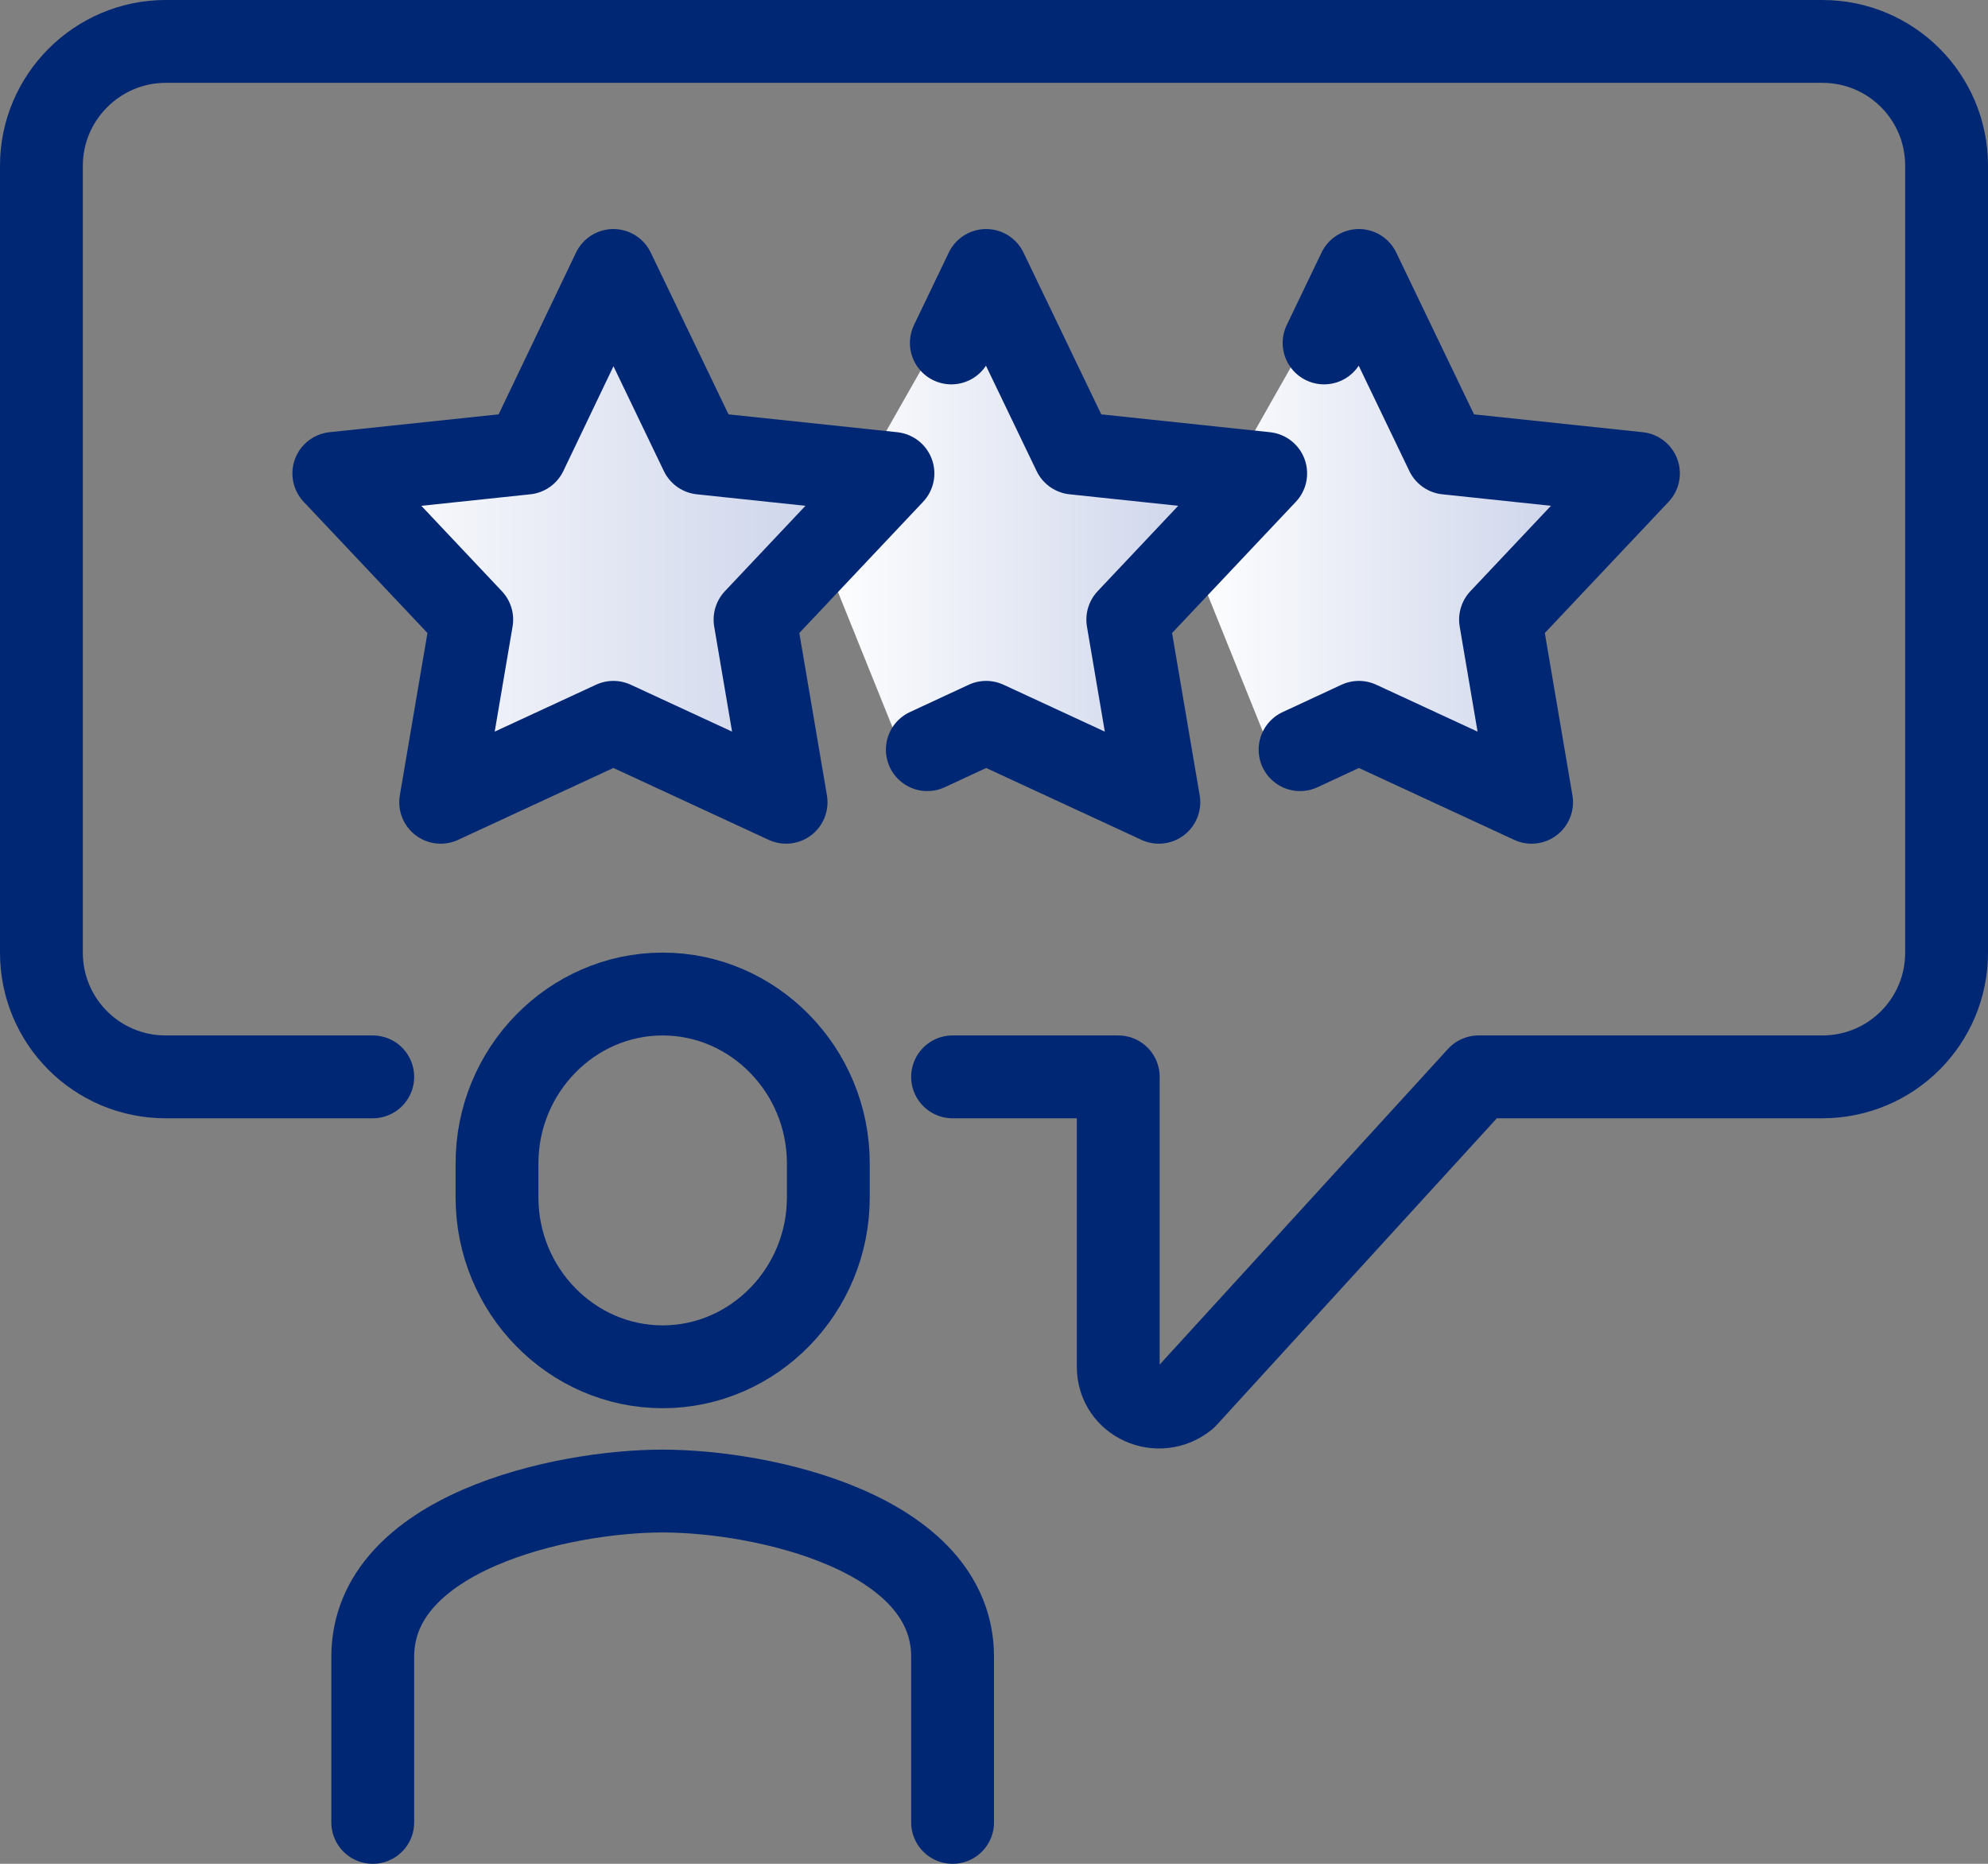
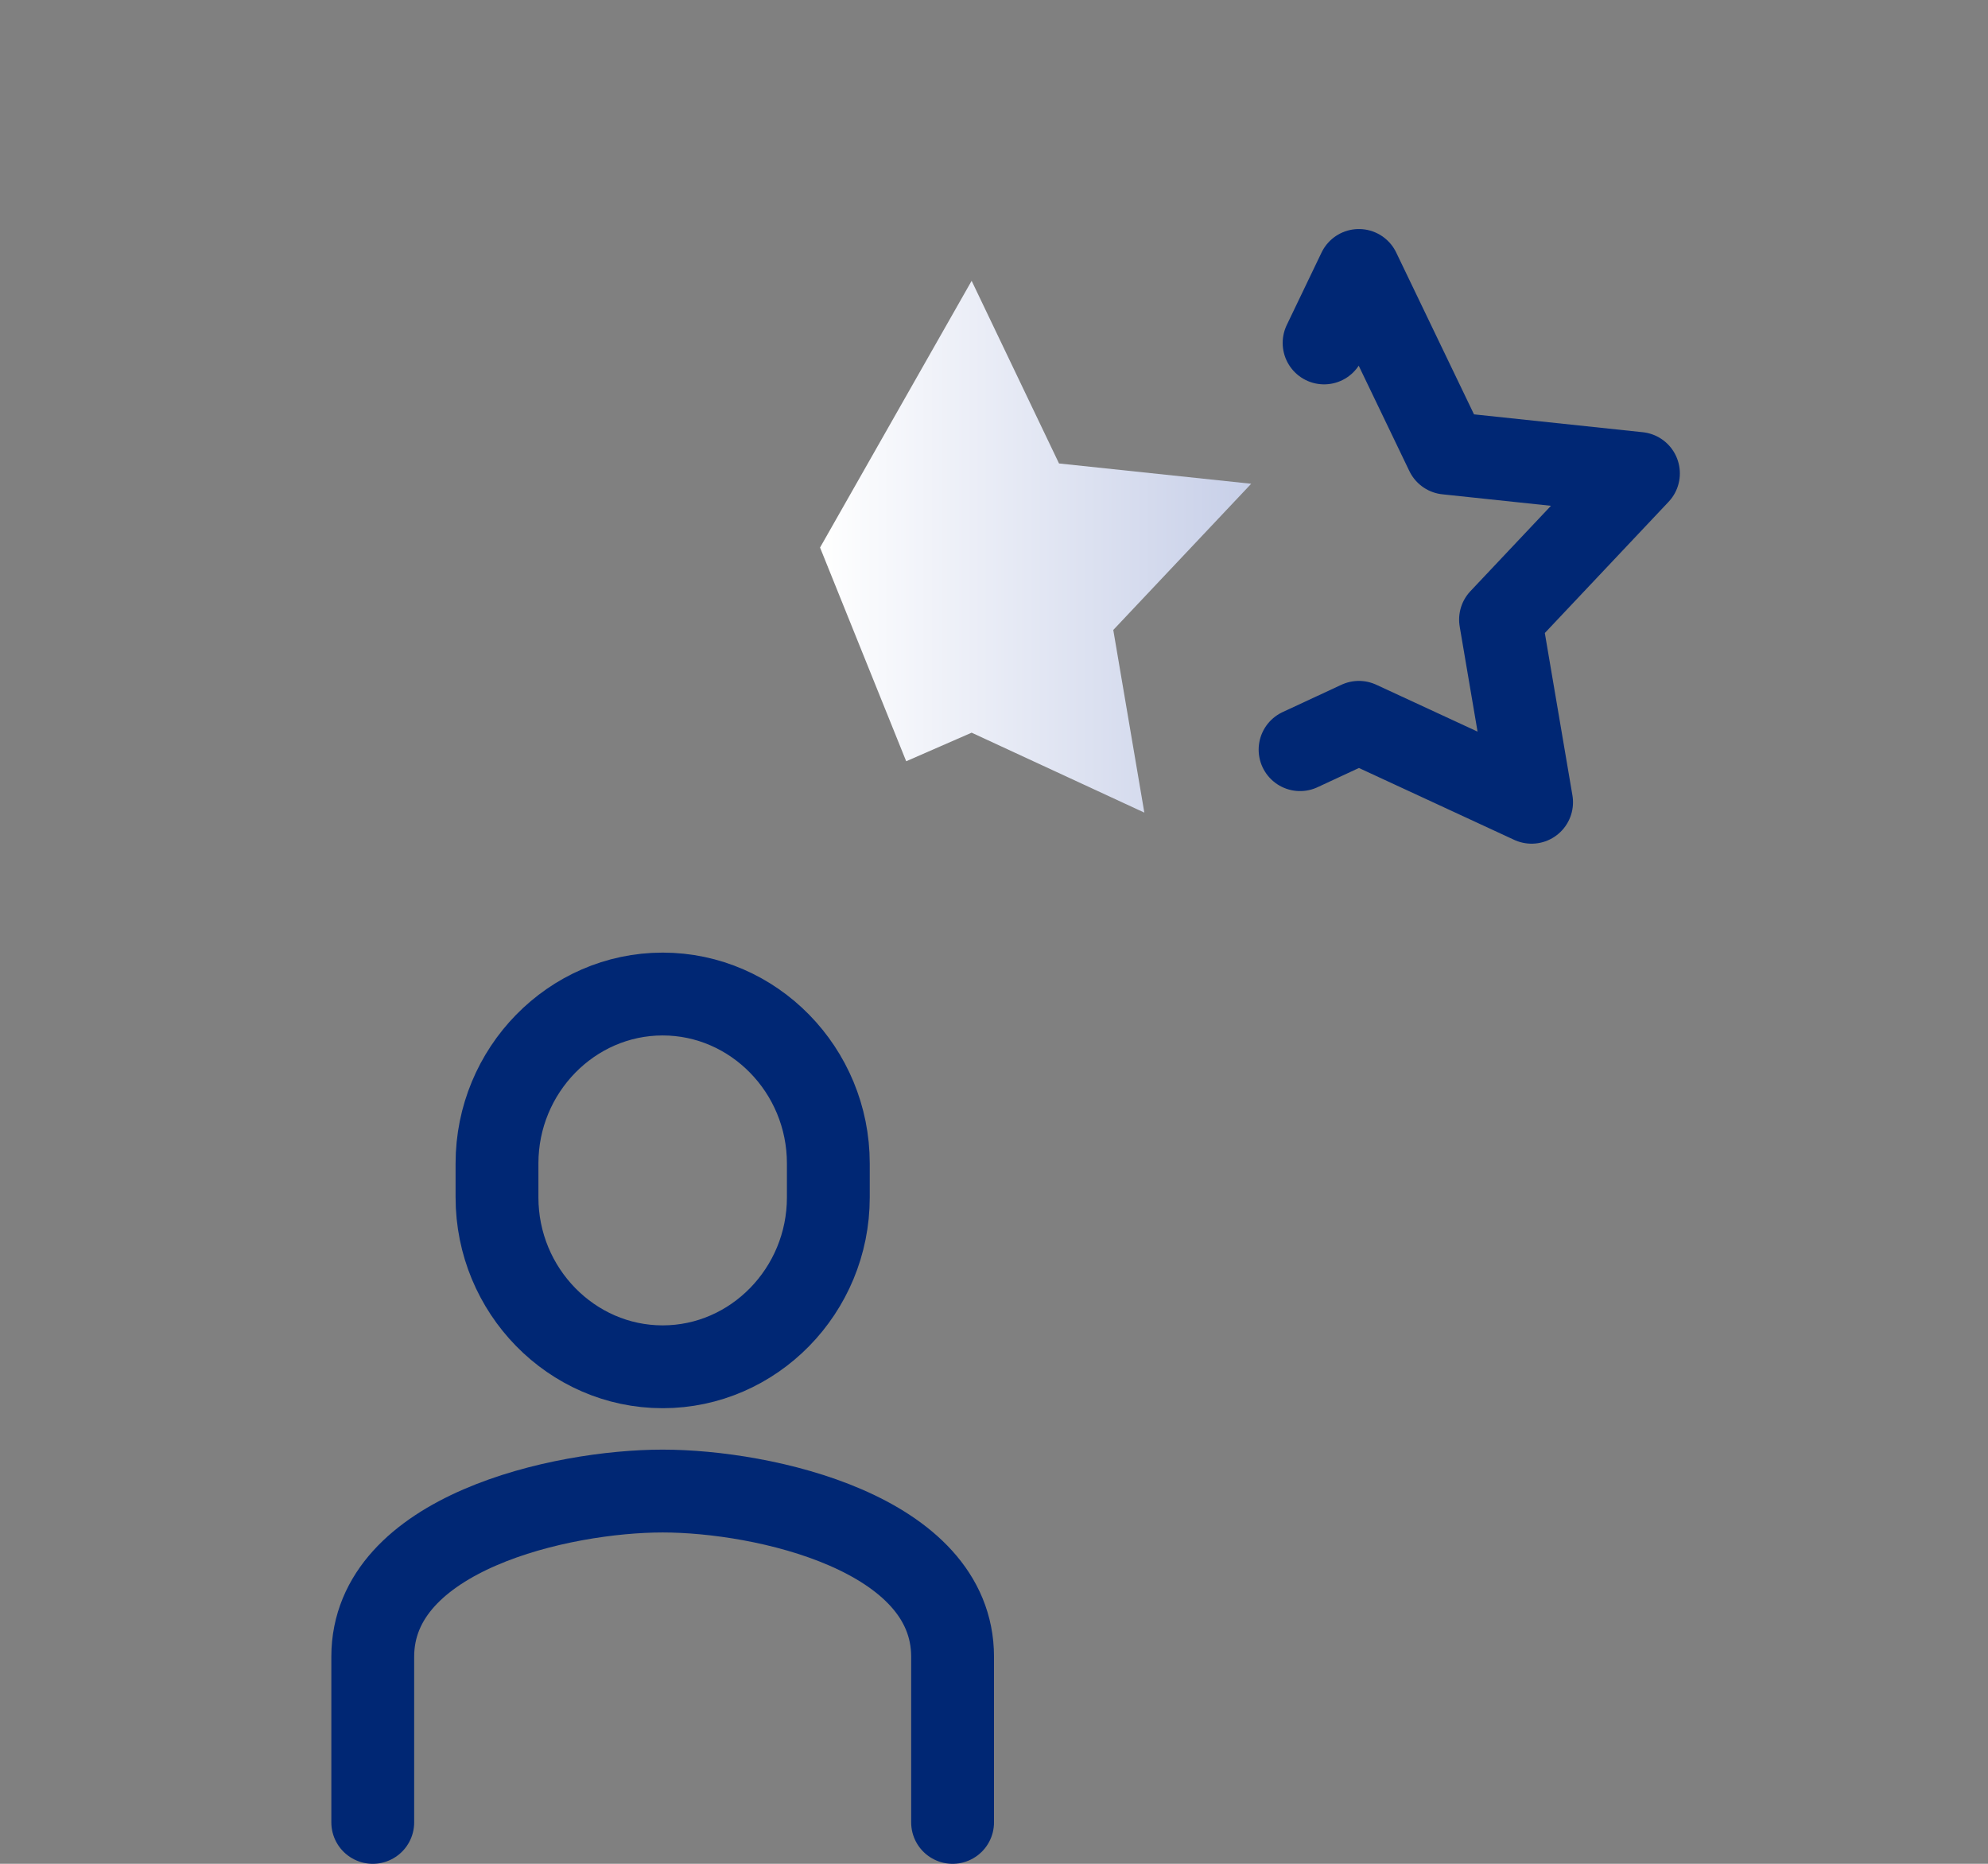
<svg xmlns="http://www.w3.org/2000/svg" xmlns:xlink="http://www.w3.org/1999/xlink" id="_レイヤー_2" viewBox="0 0 48 45">
  <rect x="0" y="0" width="48" height="45" fill="#808080" stroke="none" />
  <defs>
    <style>.cls-1{fill:url(#_名称未設定グラデーション_31);}.cls-2{fill:url(#_名称未設定グラデーション_31-2);}.cls-3{fill:none;stroke:#002774;stroke-linecap:round;stroke-linejoin:round;stroke-width:2px;}.cls-4{fill:url(#_名称未設定グラデーション_31-3);}</style>
    <linearGradient id="_名称未設定グラデーション_31" x1="7.98" y1="13.2" x2="21.48" y2="13.2" gradientUnits="userSpaceOnUse">
      <stop offset="0" stop-color="#fff" />
      <stop offset="1" stop-color="#c7cfe8" />
    </linearGradient>
    <linearGradient id="_名称未設定グラデーション_31-2" x1="19.8" x2="30.21" xlink:href="#_名称未設定グラデーション_31" />
    <linearGradient id="_名称未設定グラデーション_31-3" x1="28.7" x2="39.1" xlink:href="#_名称未設定グラデーション_31" />
  </defs>
  <g id="_レイヤー_2-2">
-     <polygon class="cls-1" points="14.73 6.78 16.84 11.19 21.48 11.68 18.15 15.21 18.9 19.62 14.73 17.69 10.56 19.62 11.31 15.21 7.98 11.68 12.62 11.19 14.73 6.78" />
    <polygon class="cls-2" points="23.46 6.78 25.57 11.19 30.21 11.68 26.88 15.21 27.63 19.62 23.46 17.69 21.88 18.38 19.8 13.22 23.46 6.78" />
-     <polygon class="cls-4" points="32.35 6.78 34.47 11.19 39.1 11.68 35.77 15.21 36.53 19.62 32.35 17.69 30.78 18.38 28.7 13.22 32.35 6.78" />
  </g>
  <g id="icons">
    <path class="cls-3" d="m23,44v-4c0-2.99-4.56-4-7-4s-7,1.01-7,4v4" />
-     <path class="cls-3" d="m16,33h0c-2.2,0-4-1.84-4-4.09v-.82c0-2.25,1.8-4.09,4-4.09h0c2.2,0,4,1.84,4,4.09v.82c0,2.25-1.8,4.09-4,4.09Z" />
-     <path class="cls-3" d="m9,26h-5c-1.66,0-3-1.34-3-3V4c0-1.65,1.35-3,3-3h40c1.66,0,3,1.34,3,3v19c0,1.66-1.34,3-3,3h-8.3l-7.07,7.74c-.65.53-1.63.1-1.63-.74v-7h-4" />
-     <polygon class="cls-3" points="14.81 6.53 16.93 10.94 21.56 11.43 18.23 14.96 18.98 19.37 14.81 17.44 10.64 19.37 11.39 14.96 8.06 11.43 12.7 10.94 14.81 6.53" />
-     <polyline class="cls-3" points="22.97 8.28 23.81 6.53 25.93 10.94 30.56 11.43 27.23 14.96 27.98 19.37 23.81 17.44 22.39 18.1" />
+     <path class="cls-3" d="m16,33h0c-2.2,0-4-1.84-4-4.09v-.82c0-2.25,1.8-4.09,4-4.09c2.2,0,4,1.84,4,4.09v.82c0,2.25-1.8,4.09-4,4.09Z" />
    <polyline class="cls-3" points="31.97 8.28 32.81 6.53 34.93 10.94 39.56 11.43 36.23 14.96 36.98 19.37 32.81 17.44 31.39 18.1" />
  </g>
</svg>